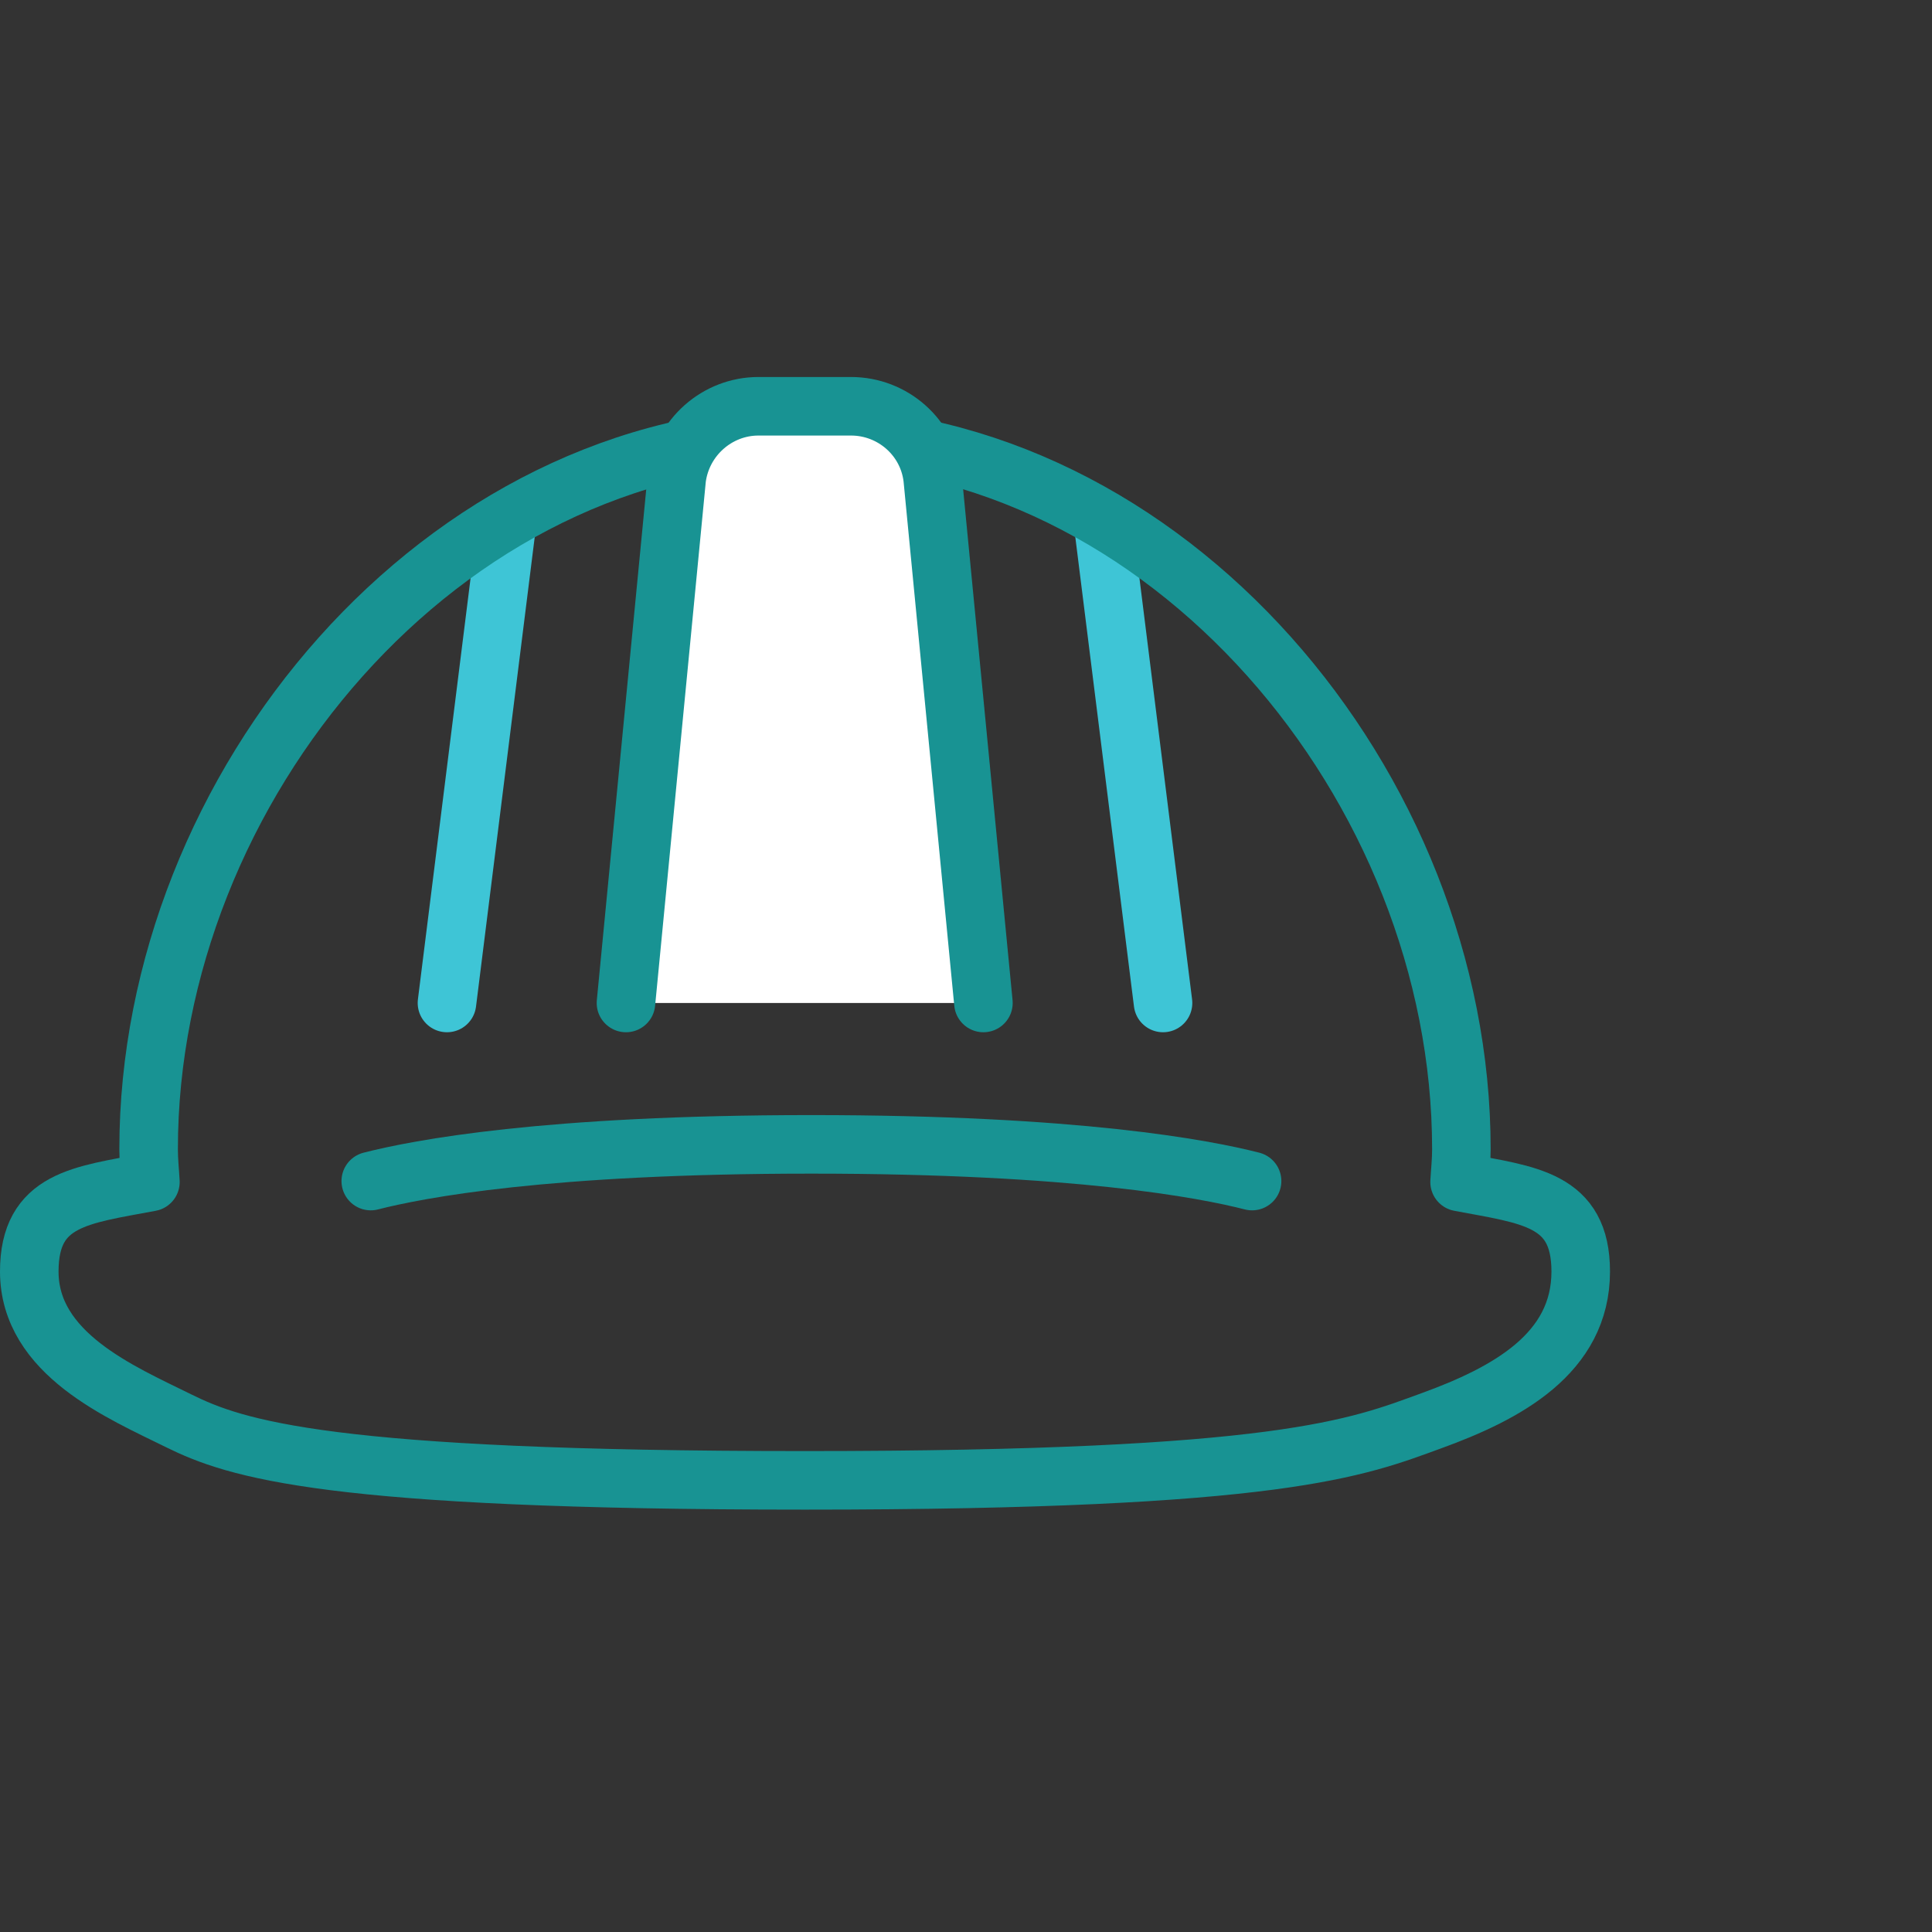
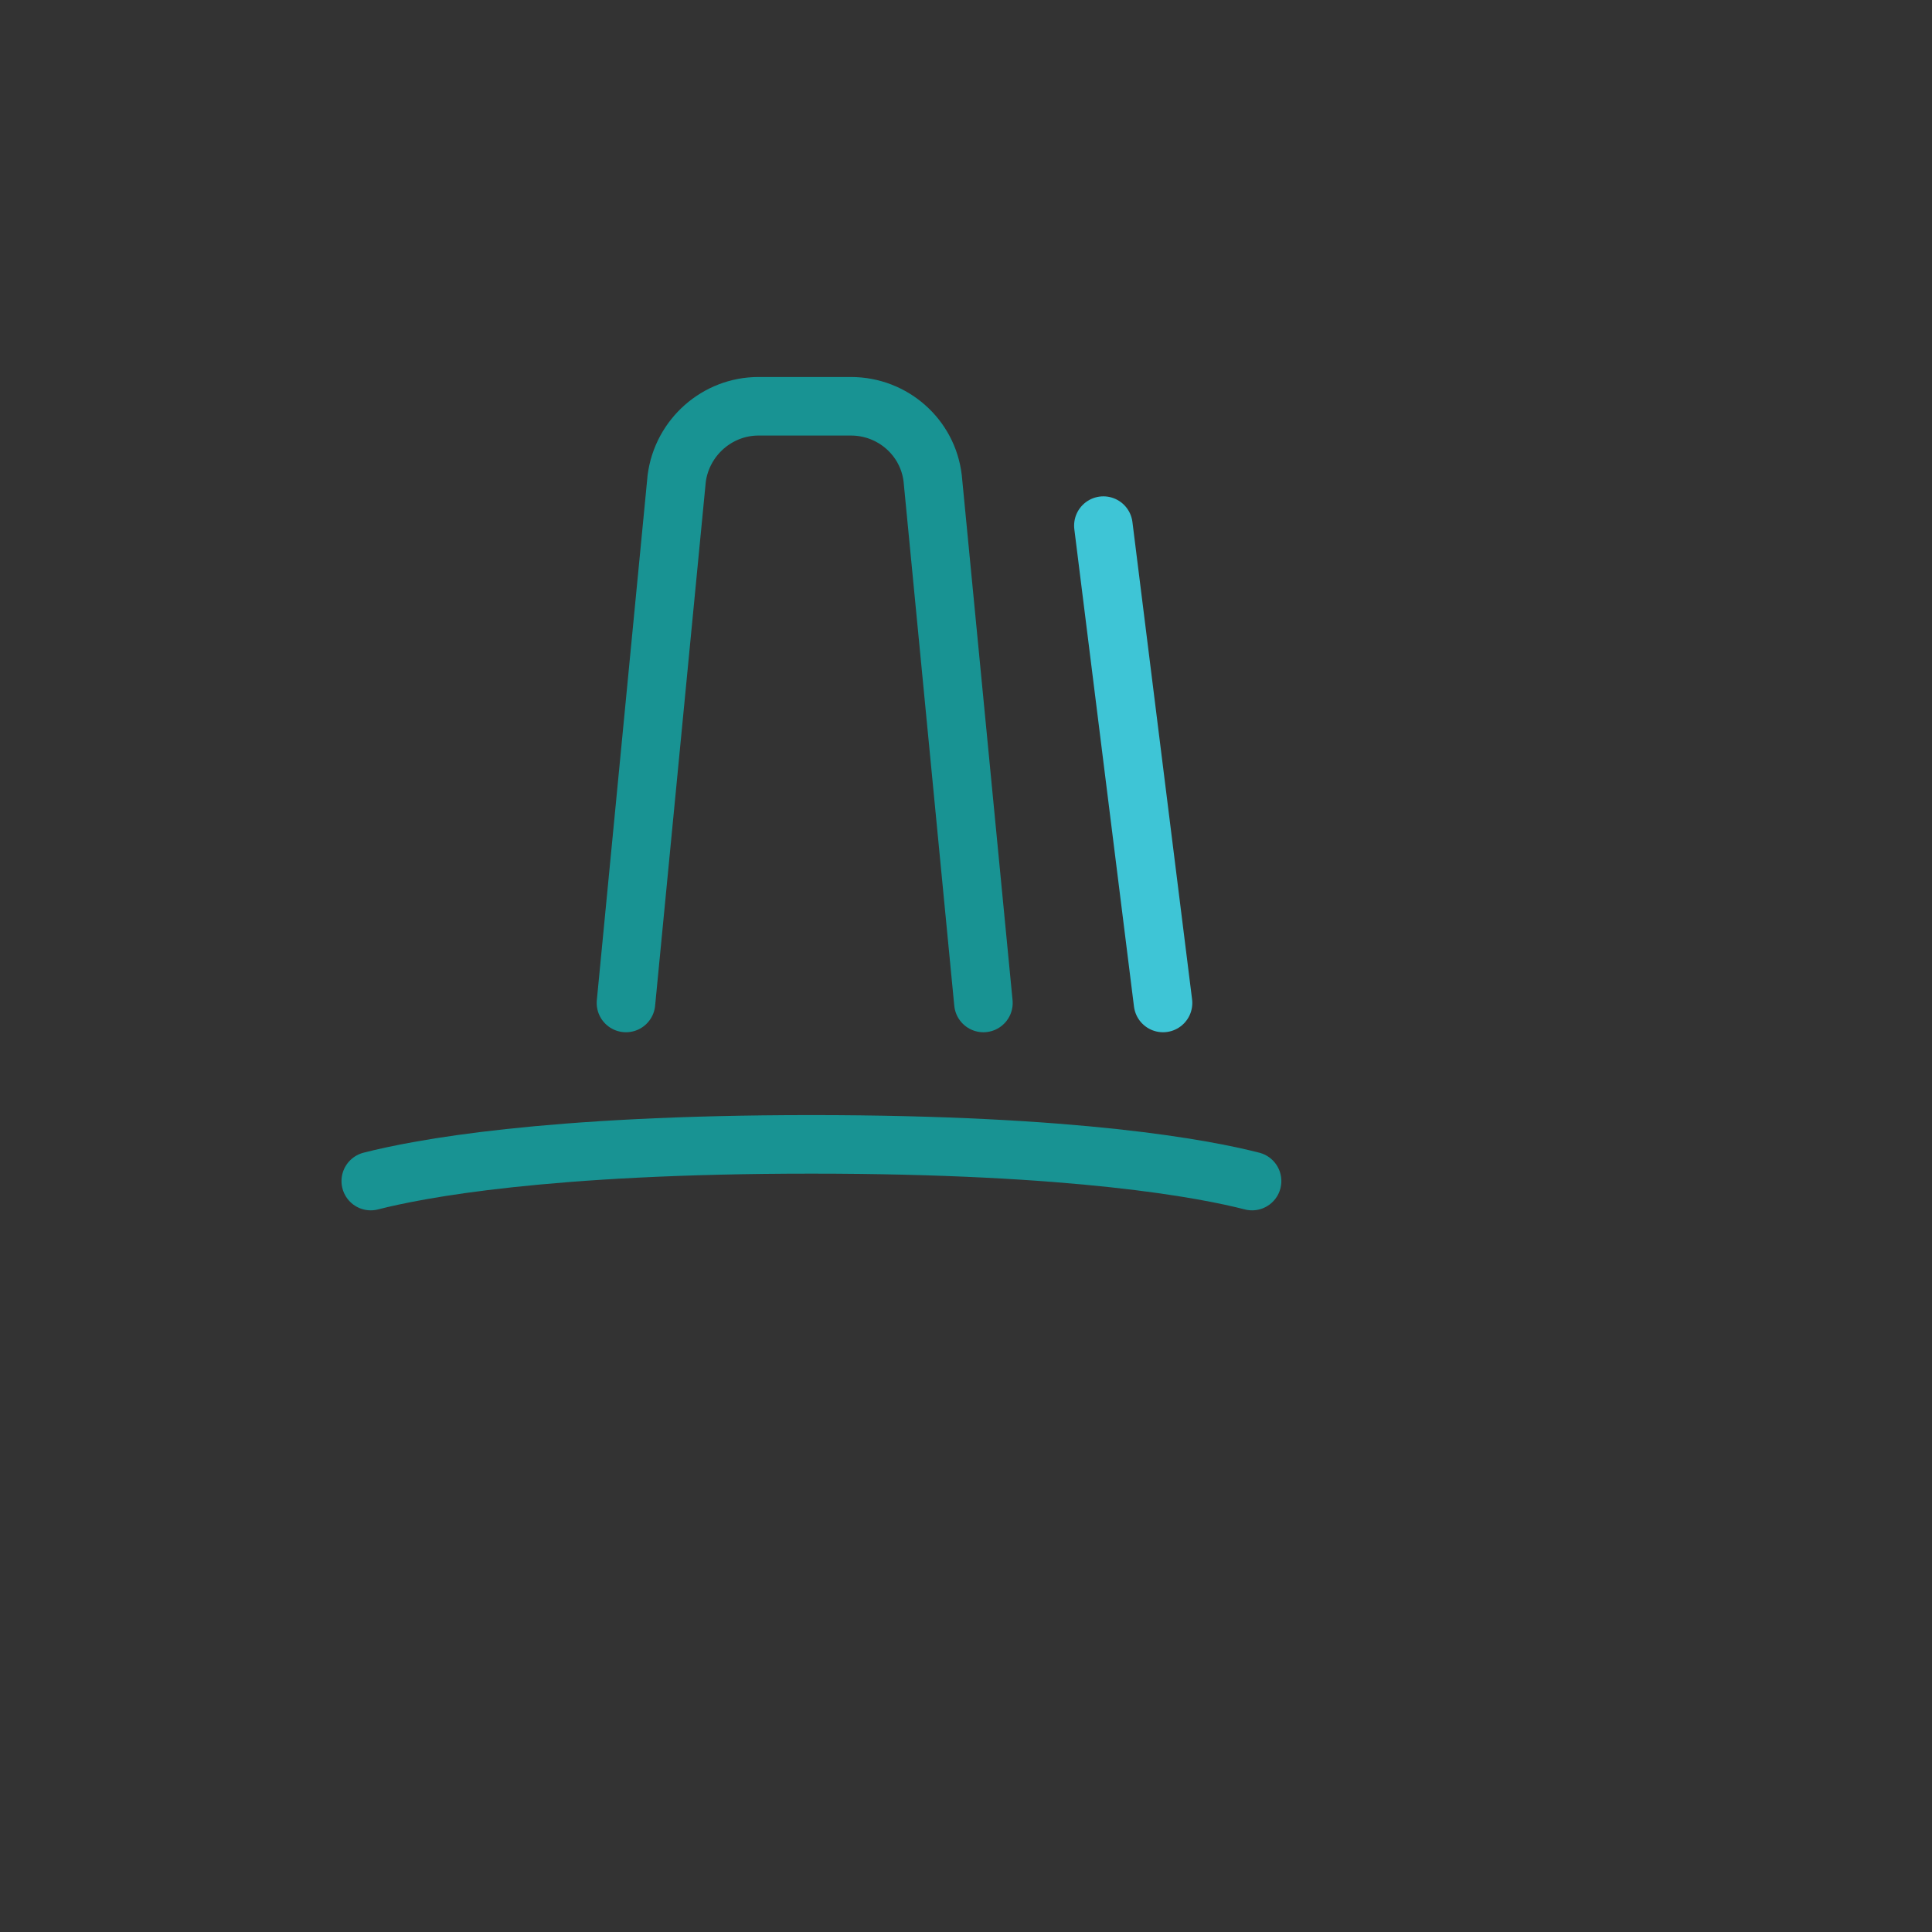
<svg xmlns="http://www.w3.org/2000/svg" width="66" height="66" viewBox="0 0 66 66" fill="none">
  <rect x="0" y="0" width="66" height="66" fill="#333333" stroke="none" />
-   <path d="M15.269 34.263L17.308 17.956" stroke="#3EC5D6" stroke-width="2" stroke-linecap="round" stroke-linejoin="round" />
  <path d="M39.731 34.263L37.693 17.956" stroke="#3EC5D6" stroke-width="2" stroke-linecap="round" stroke-linejoin="round" />
-   <path d="M48.904 48.533C51.445 47.609 54 46.25 54 43.437C54 40.95 52.227 40.827 49.862 40.379C49.882 40.012 49.923 39.665 49.923 39.258C49.923 26.864 39.894 14.898 27.5 14.898C15.106 14.898 5.077 26.884 5.077 39.258C5.077 39.665 5.118 40.012 5.138 40.379C2.773 40.827 1 40.95 1 43.437C1 46.25 4.137 47.564 6.096 48.533C8.055 49.502 11.192 50.571 27.5 50.571C43.808 50.571 46.363 49.456 48.904 48.533Z" stroke="#189393" stroke-width="2" stroke-linecap="round" stroke-linejoin="round" />
-   <path d="M21.384 34.263L23.117 16.345C23.301 14.939 24.503 13.879 25.91 13.879H29.07C30.496 13.879 31.699 14.939 31.862 16.345L33.595 34.263" fill="white" />
  <path d="M21.384 34.263L23.117 16.345C23.301 14.939 24.503 13.879 25.91 13.879H29.07C30.496 13.879 31.699 14.939 31.862 16.345L33.595 34.263" stroke="#189393" stroke-width="2" stroke-linecap="round" stroke-linejoin="round" />
  <path d="M42.773 40.347C41.167 39.935 36.802 39.093 27.72 39.093C18.637 39.093 14.272 39.935 12.666 40.347" stroke="#189393" stroke-width="2" stroke-linecap="round" stroke-linejoin="round" />
</svg>